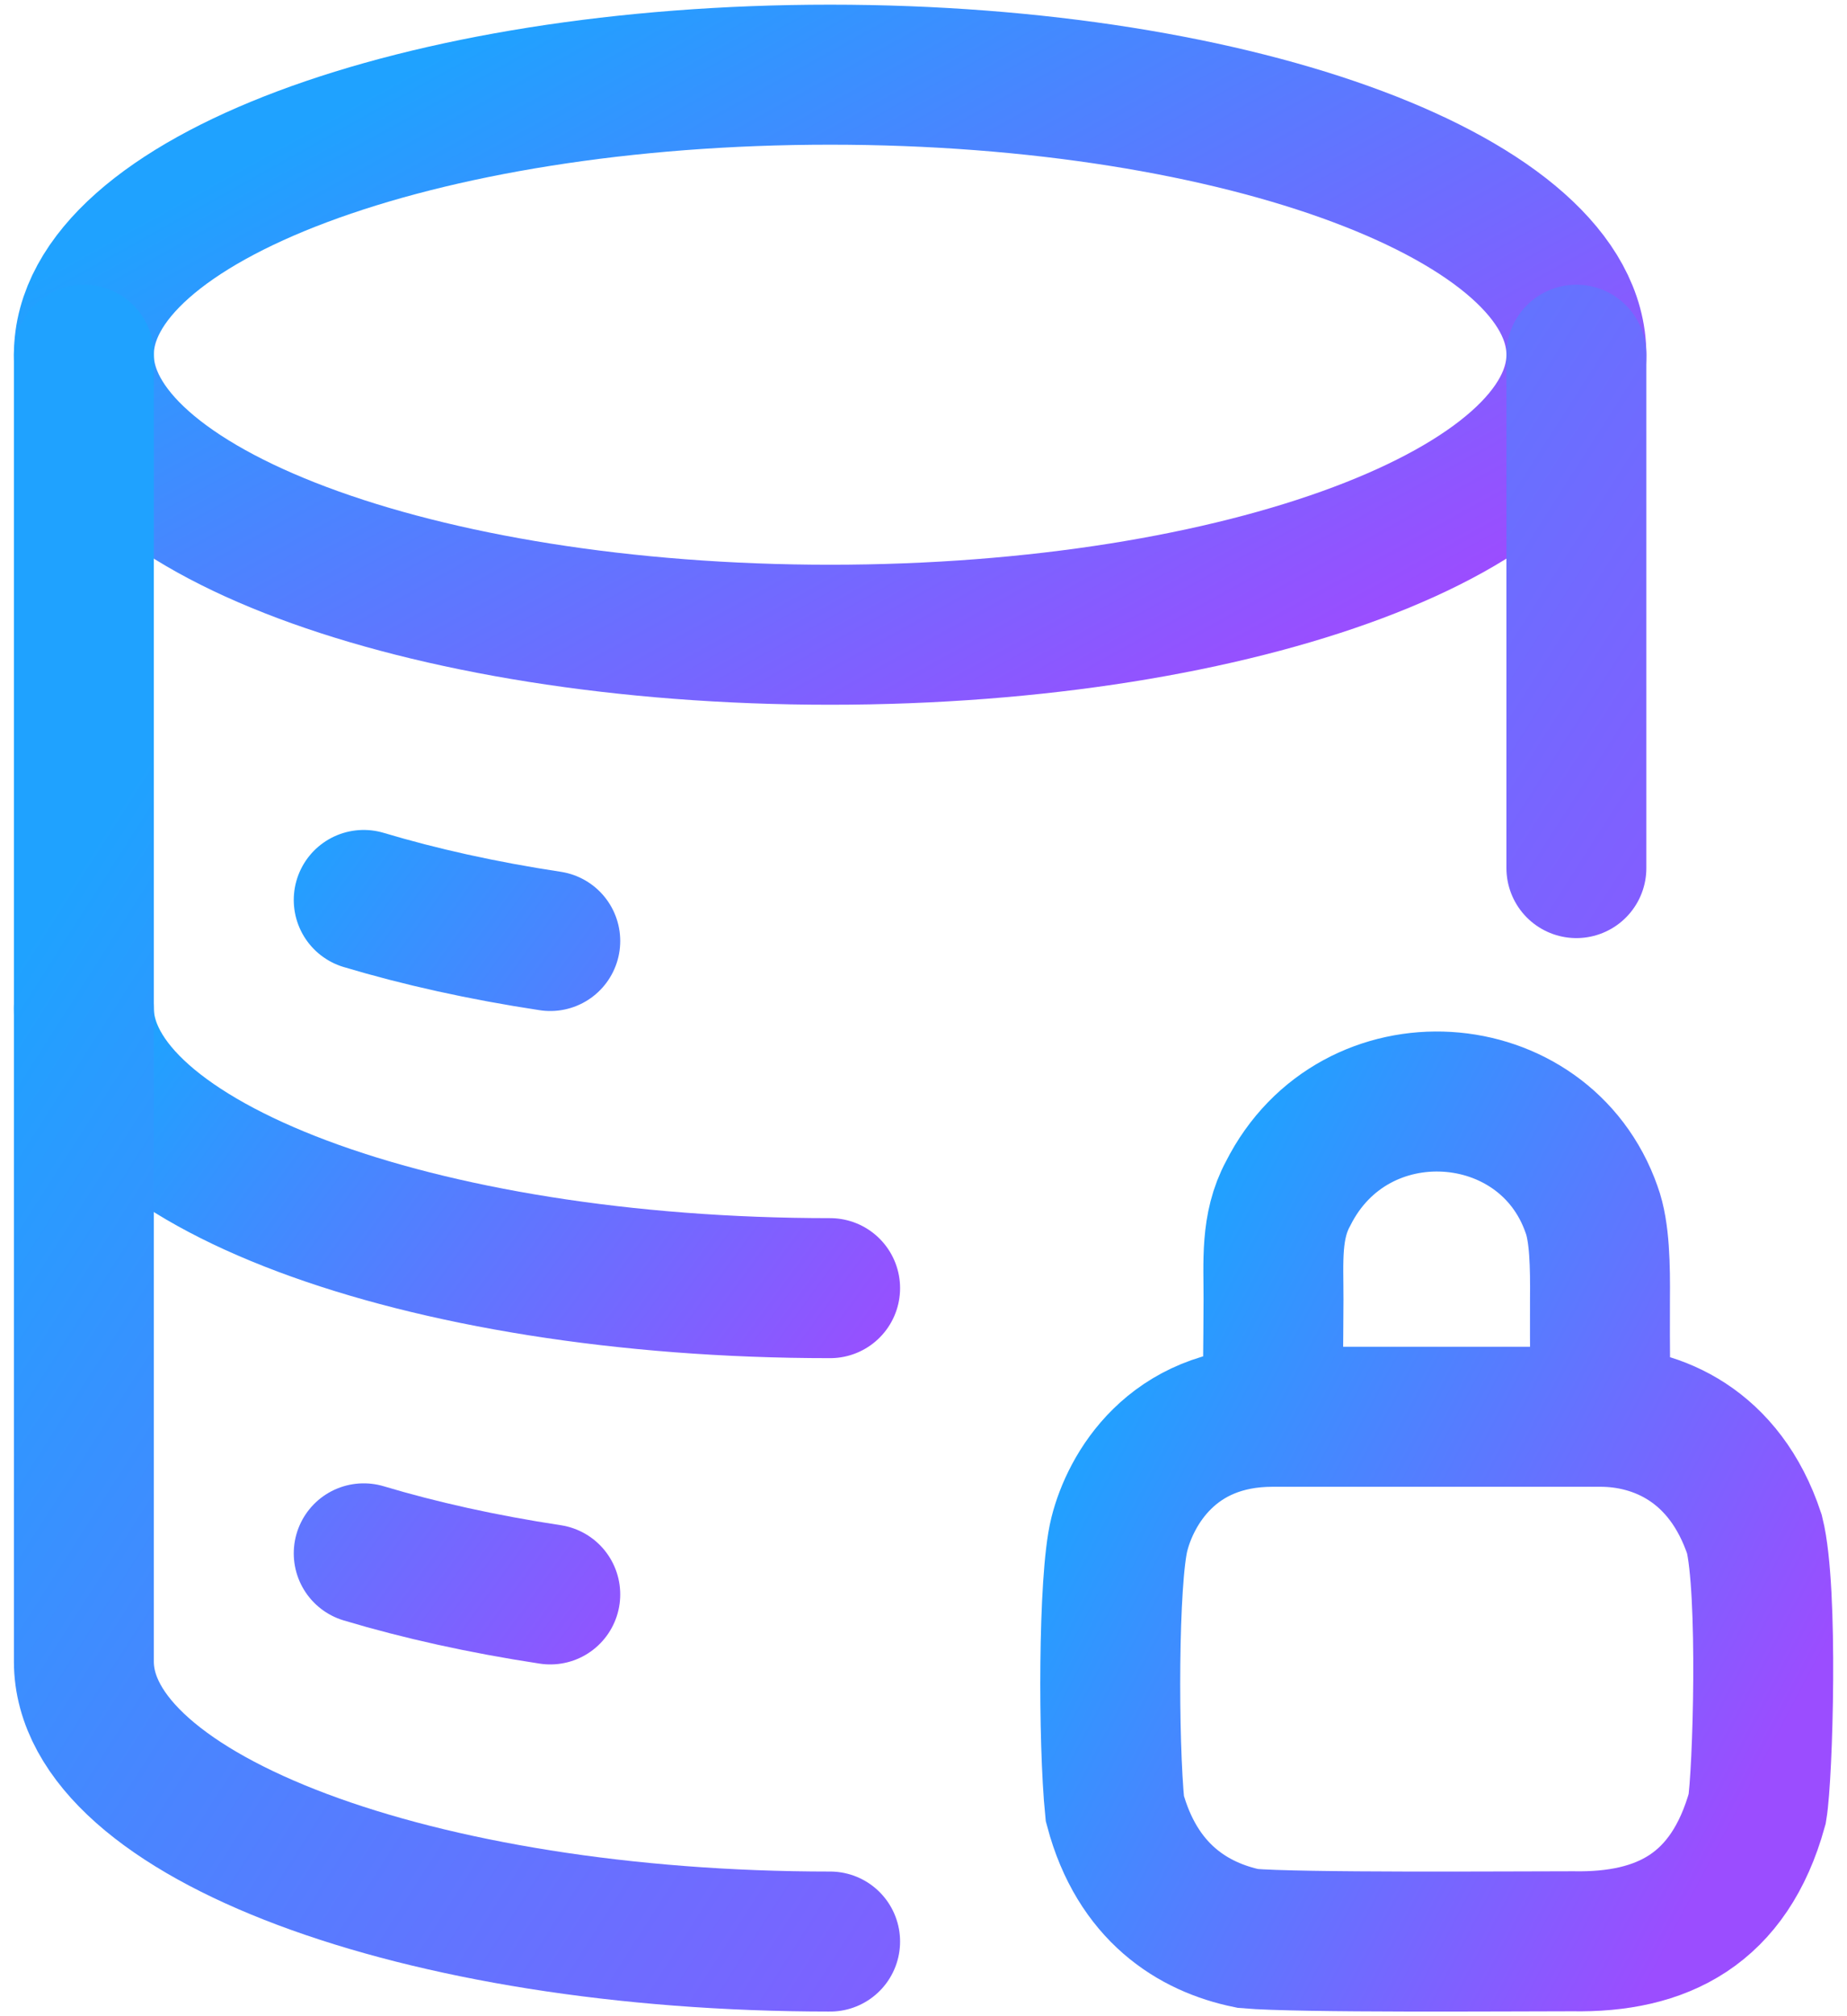
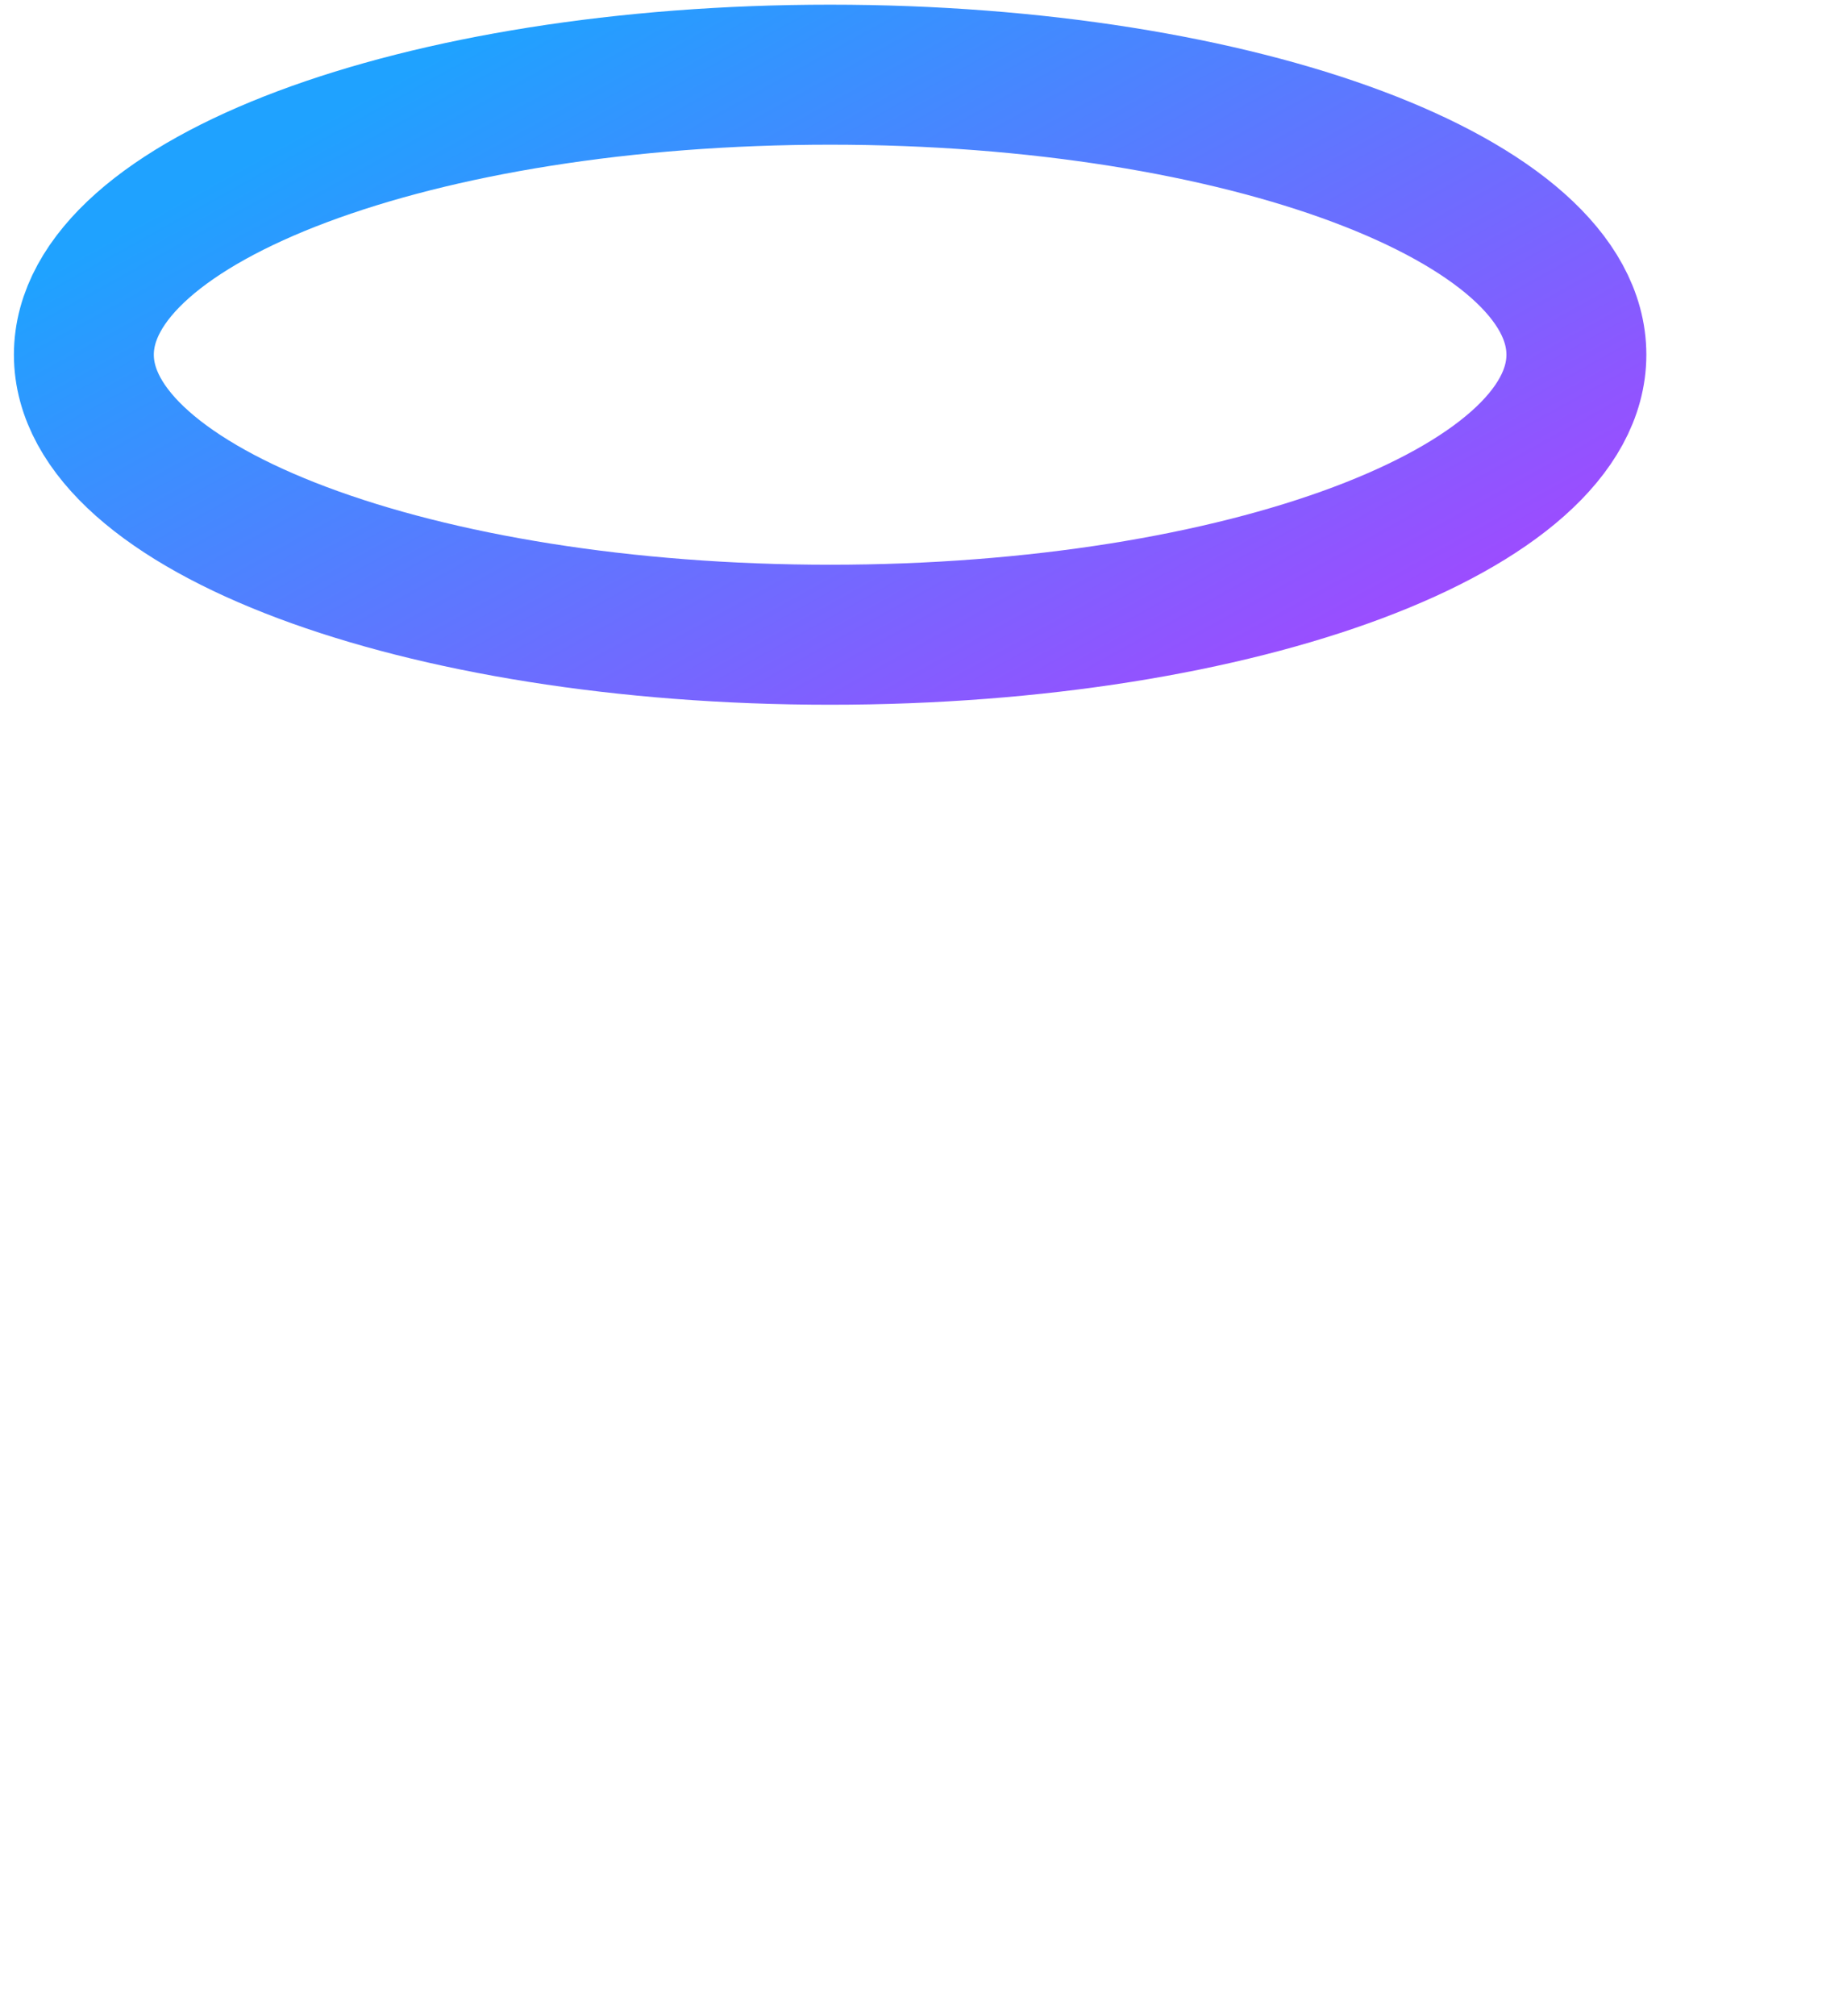
<svg xmlns="http://www.w3.org/2000/svg" width="66" height="72" viewBox="0 0 66 72" fill="none">
  <path d="M29.663 22.667C44.39 22.667 56.33 18.187 56.33 12.667C56.33 7.14 44.39 2.667 29.663 2.667C14.937 2.667 2.997 7.14 2.997 12.667C2.997 18.187 14.933 22.667 29.663 22.667Z" stroke="url(#paint0_linear_783_3579)" stroke-width="5" />
-   <path d="M12.997 32.138C15 32.738 17.243 33.238 19.663 33.604M29.663 46.001C14.933 46.001 2.997 41.521 2.997 36.001M12.997 55.471C15 56.071 17.243 56.571 19.663 56.938" stroke="url(#paint1_linear_783_3579)" stroke-width="5" stroke-linecap="round" />
-   <path d="M29.663 69.334C14.933 69.334 2.997 64.854 2.997 59.334V12.667M56.33 12.667V31" stroke="url(#paint2_linear_783_3579)" stroke-width="5" stroke-linecap="round" stroke-linejoin="round" />
-   <path d="M45.473 50.594C45.473 50.394 45.503 47.844 45.507 46.394C45.51 45.07 45.393 43.794 46.027 42.627C48.393 37.92 55.193 38.397 56.873 43.194C57.167 43.987 57.183 45.237 57.173 46.394C57.163 47.874 57.193 50.594 57.193 50.594M45.473 50.594C41.873 50.594 40.397 53.194 39.997 54.794C39.597 56.394 39.597 62.187 39.837 64.587C40.637 67.587 42.637 68.824 44.593 69.224C46.393 69.384 53.993 69.324 56.193 69.324C59.393 69.384 61.793 68.187 62.793 64.587C62.993 63.387 63.193 56.79 62.693 54.79C61.63 51.59 59.193 50.594 57.193 50.594M45.473 50.594H57.193" stroke="url(#paint3_linear_783_3579)" stroke-width="5" stroke-linecap="round" />
  <defs>
    <linearGradient id="paint0_linear_783_3579" x1="7.797" y1="6.334" x2="24.313" y2="36.23" gradientUnits="userSpaceOnUse">
      <stop stop-color="#1FA2FF" />
      <stop offset="1" stop-color="#9B4DFF" />
    </linearGradient>
    <linearGradient id="paint1_linear_783_3579" x1="5.397" y1="36.684" x2="28.438" y2="53.502" gradientUnits="userSpaceOnUse">
      <stop stop-color="#1FA2FF" />
      <stop offset="1" stop-color="#9B4DFF" />
    </linearGradient>
    <linearGradient id="paint2_linear_783_3579" x1="7.797" y1="23.056" x2="57.956" y2="55.101" gradientUnits="userSpaceOnUse">
      <stop stop-color="#1FA2FF" />
      <stop offset="1" stop-color="#9B4DFF" />
    </linearGradient>
    <linearGradient id="paint3_linear_783_3579" x1="41.773" y1="44.836" x2="65.939" y2="57.595" gradientUnits="userSpaceOnUse">
      <stop stop-color="#1FA2FF" />
      <stop offset="1" stop-color="#9B4DFF" />
    </linearGradient>
  </defs>
</svg>